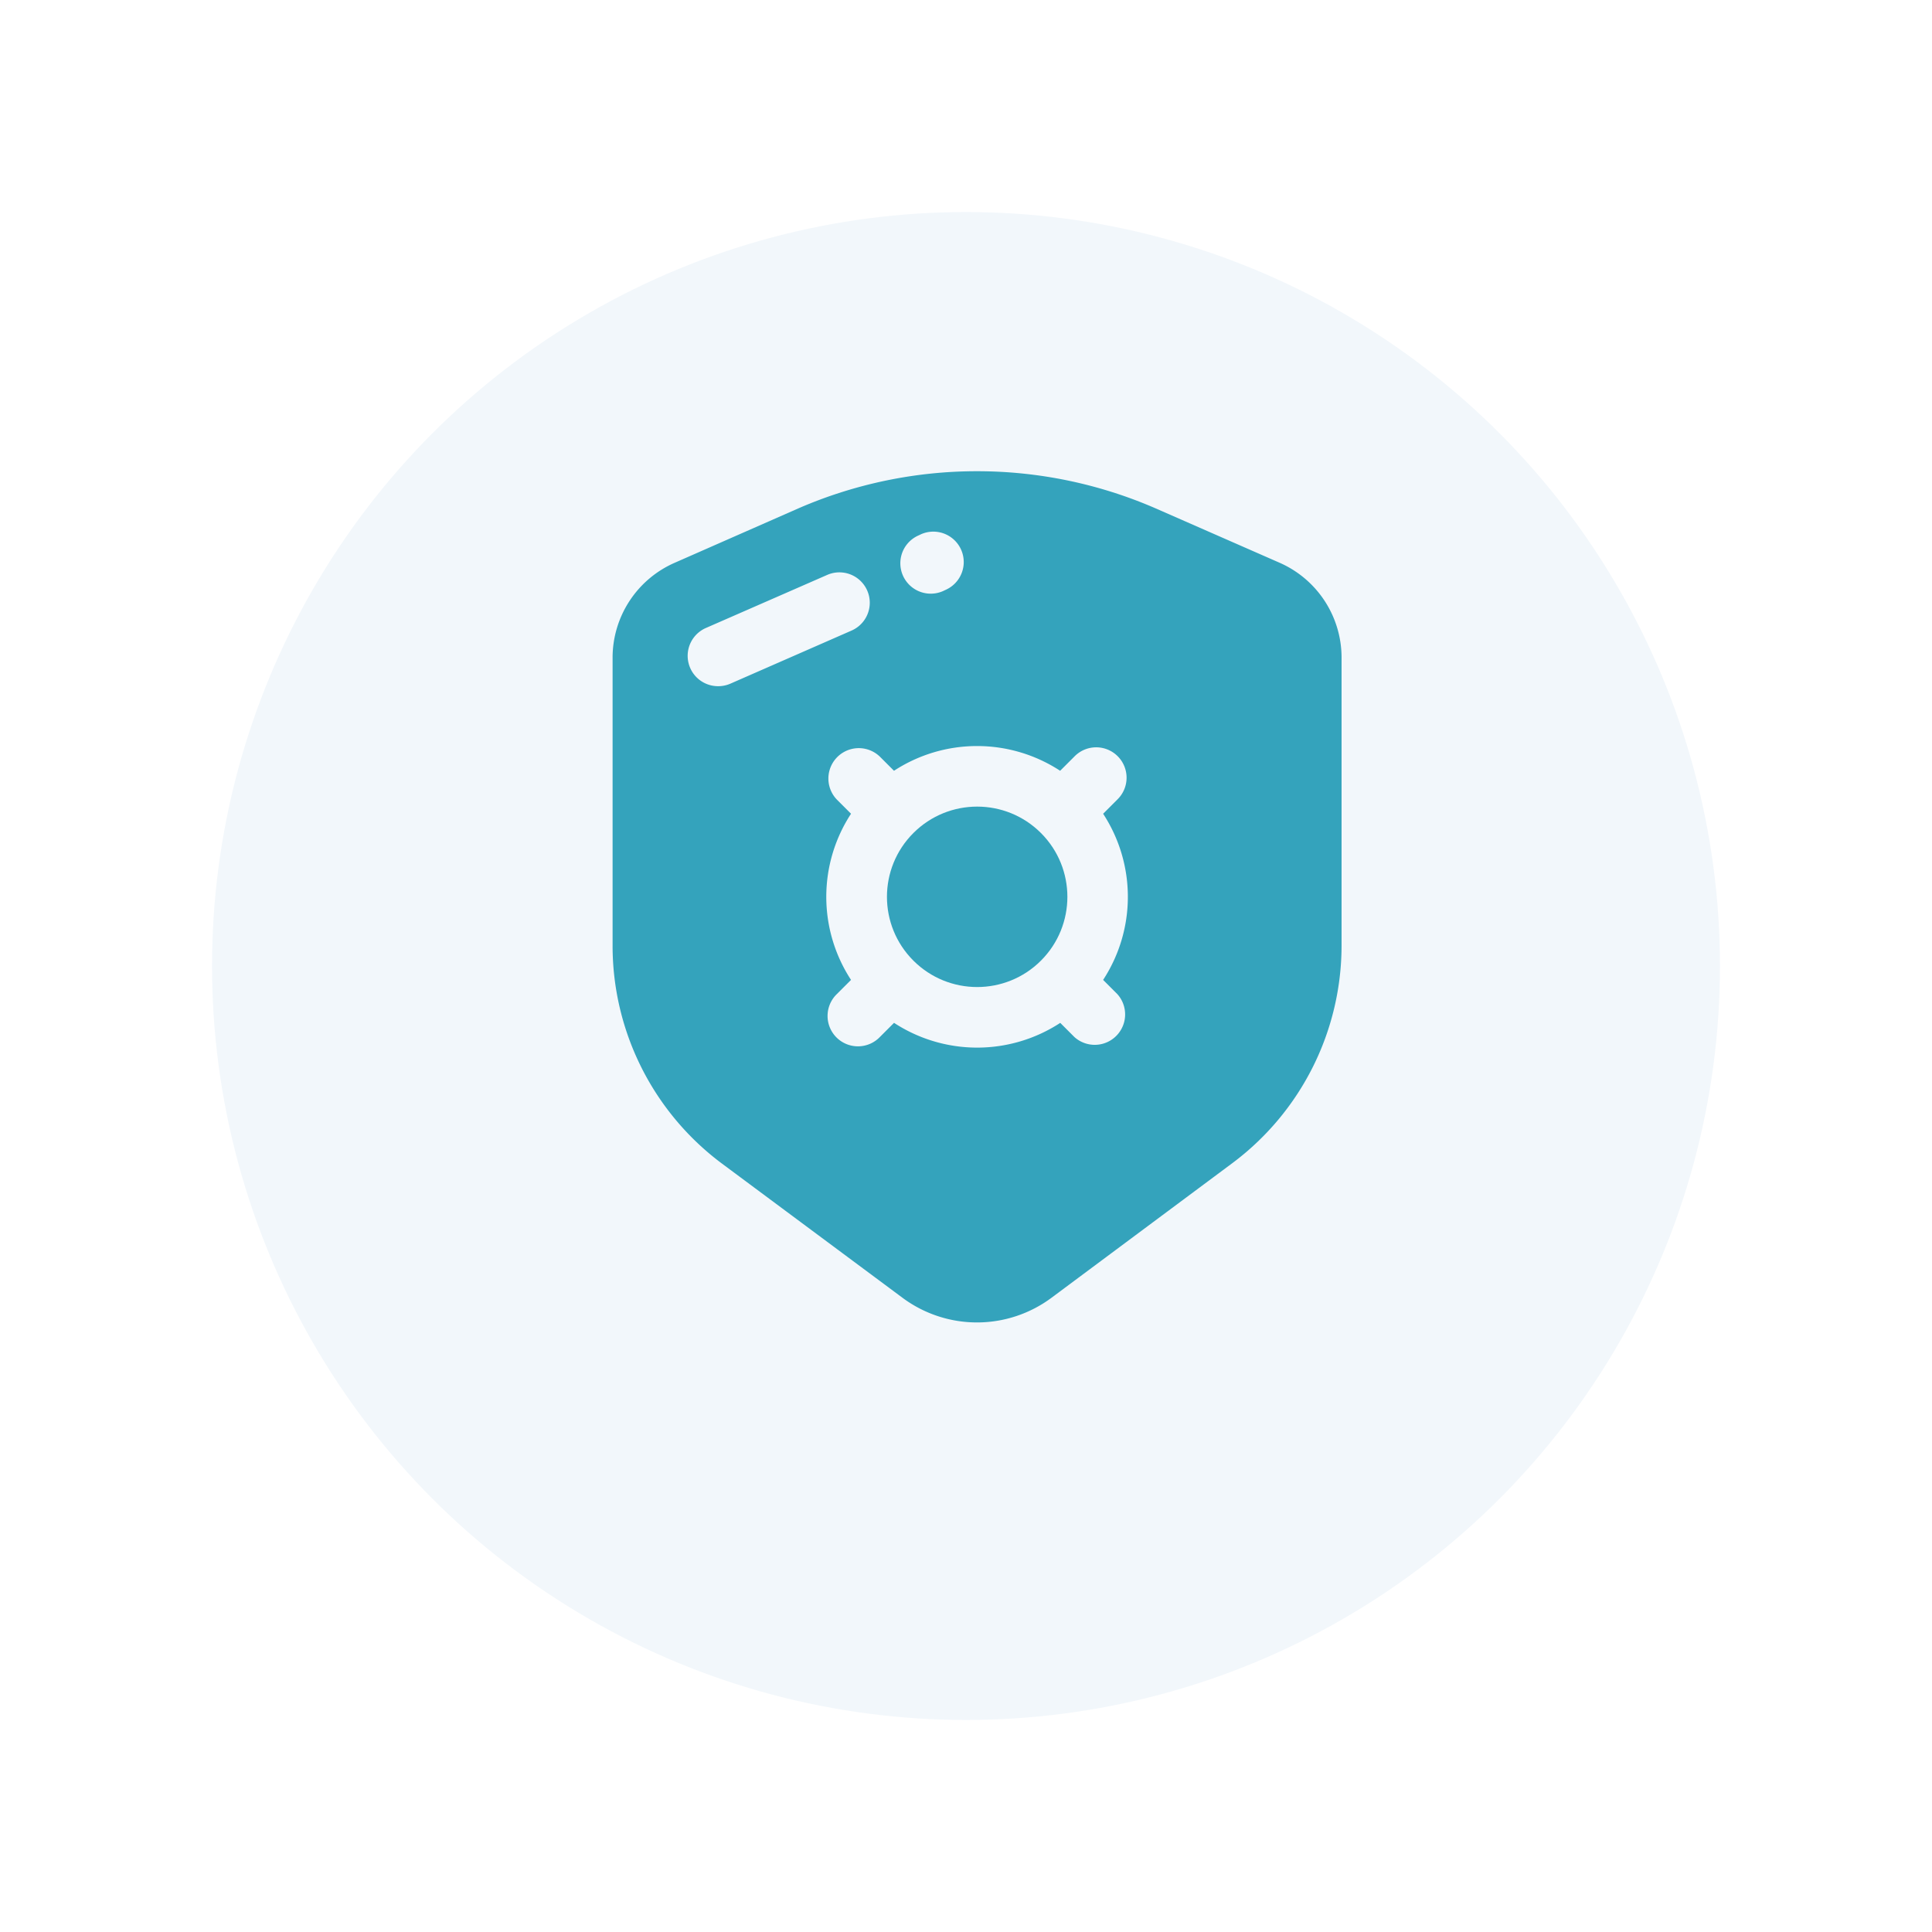
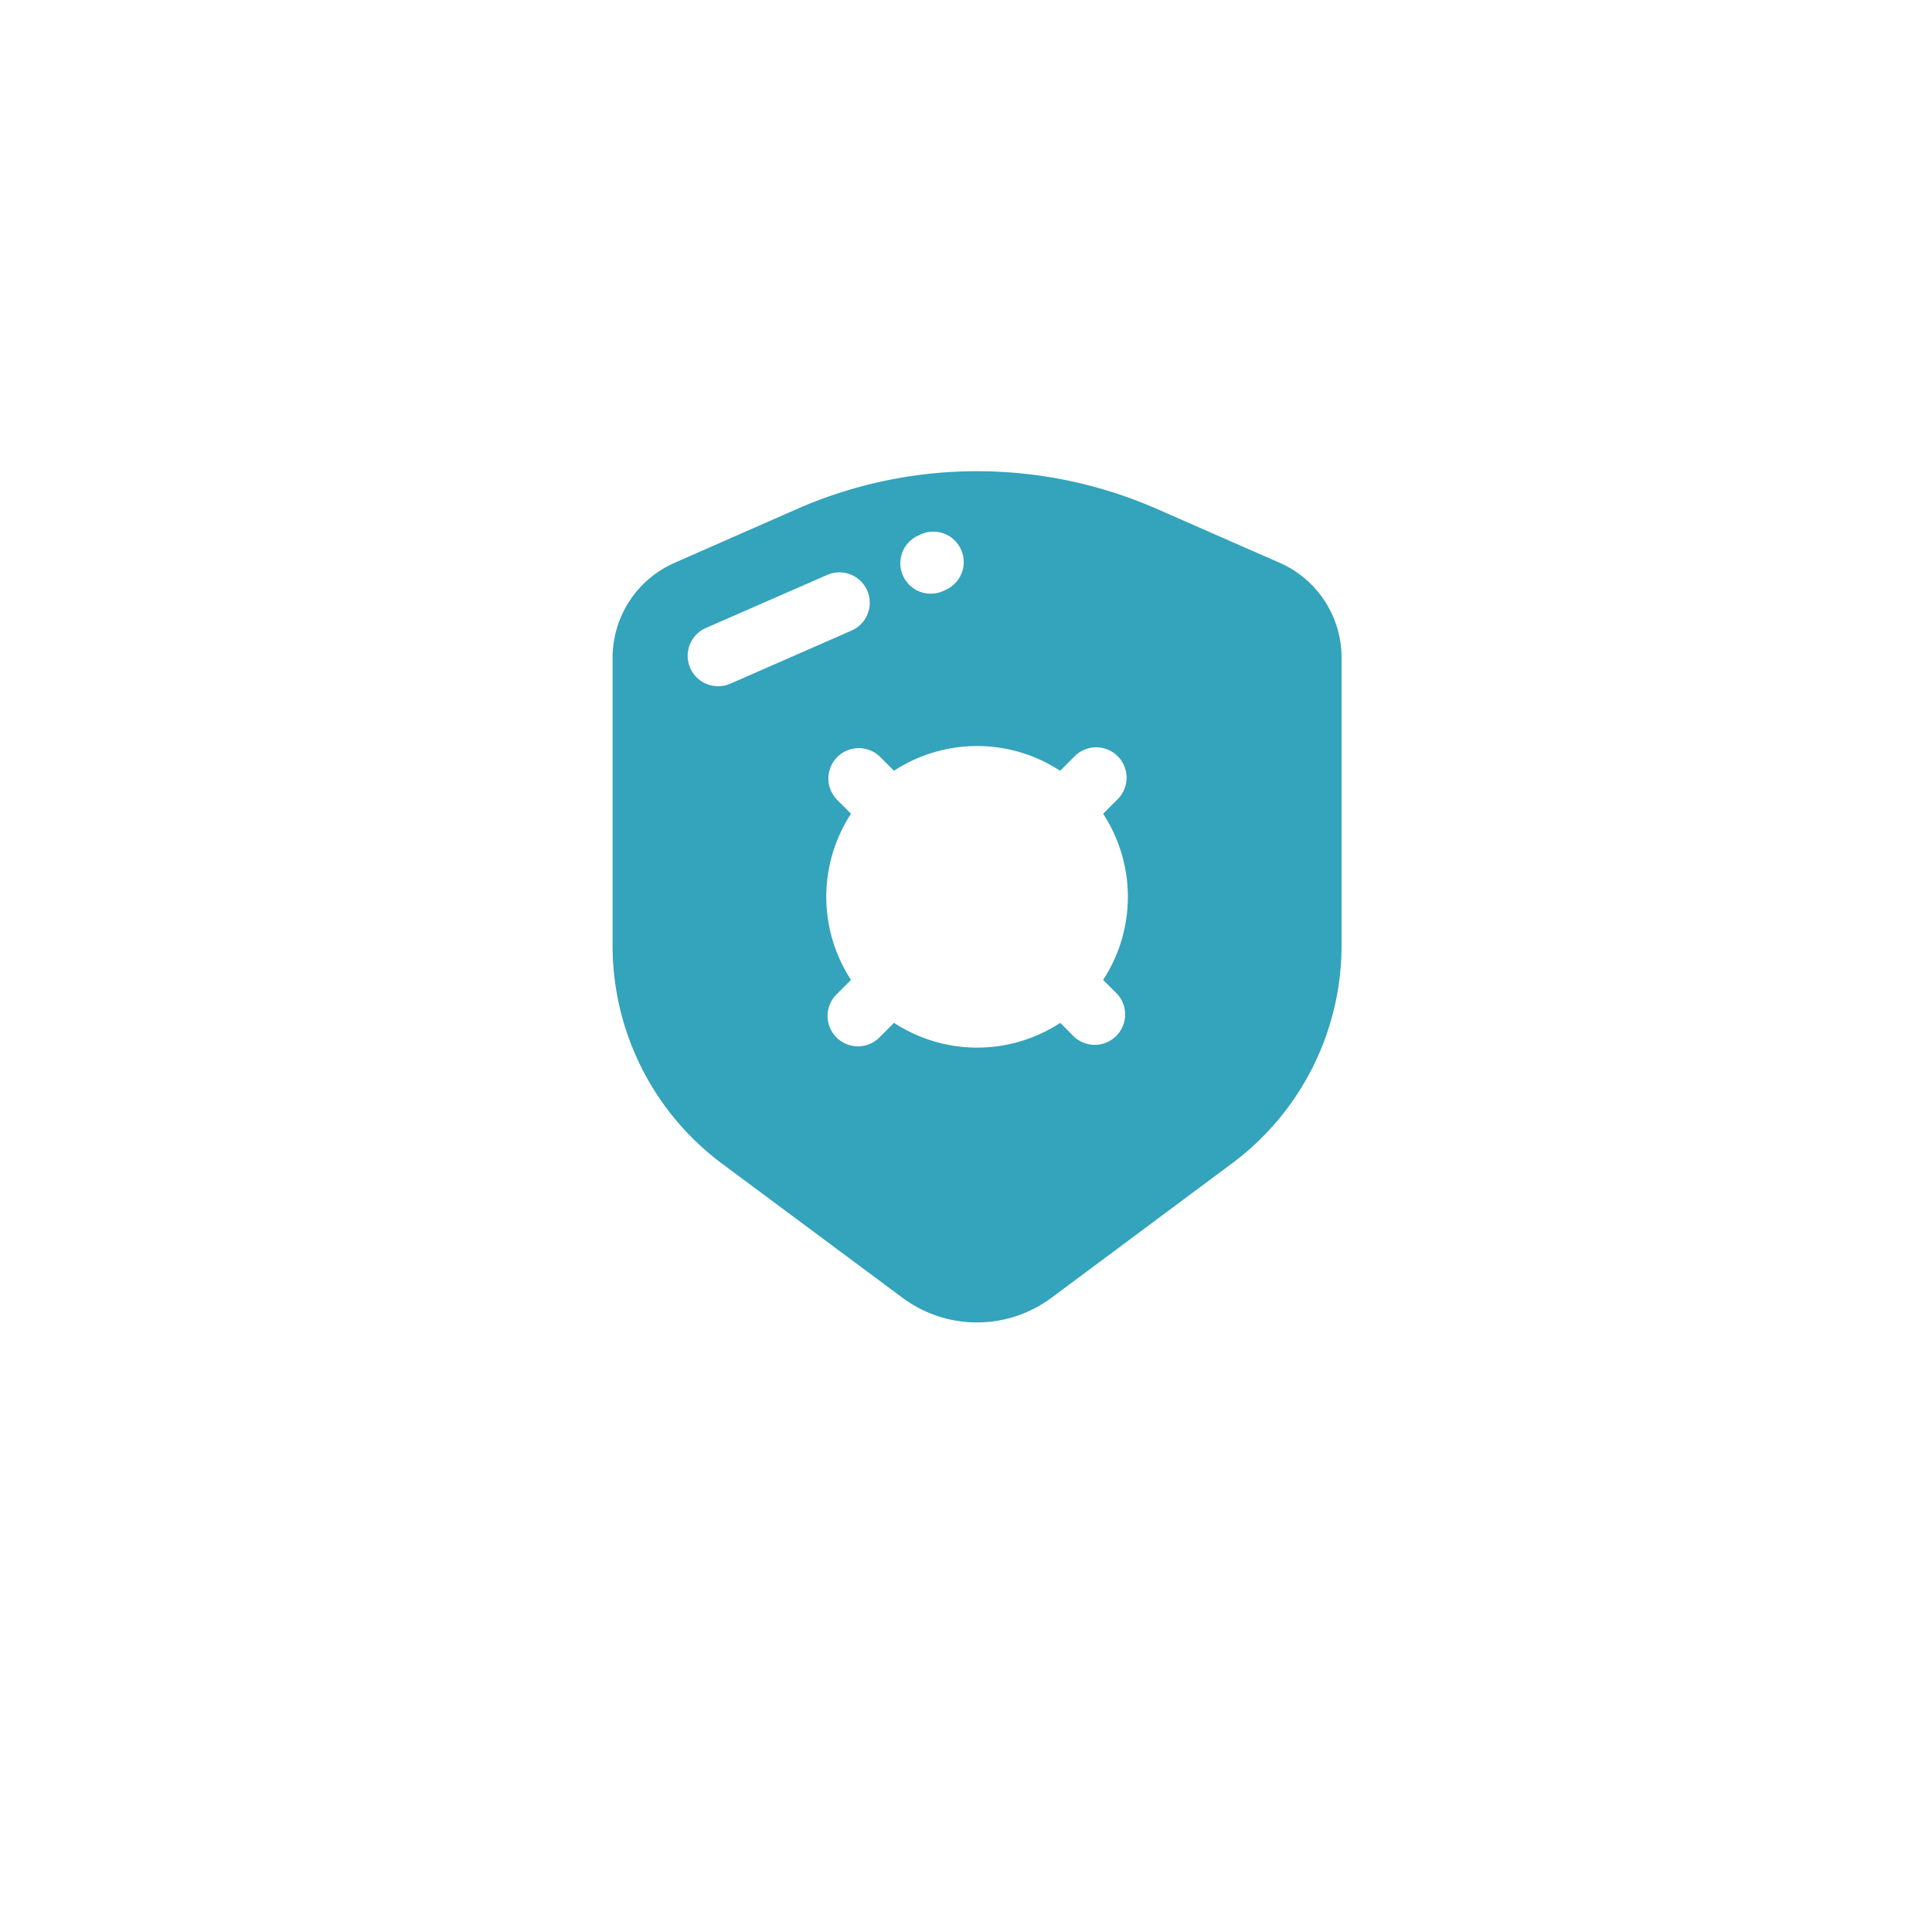
<svg xmlns="http://www.w3.org/2000/svg" width="82" height="82" viewBox="0 0 82 82">
  <defs>
    <filter id="Ellipse_23" x="0" y="0" width="82" height="82" filterUnits="userSpaceOnUse">
      <feOffset dy="3" input="SourceAlpha" />
      <feGaussianBlur stdDeviation="3" result="blur" />
      <feFlood flood-opacity="0.161" />
      <feComposite operator="in" in2="blur" />
      <feComposite in="SourceGraphic" />
    </filter>
  </defs>
  <g id="Group_60" data-name="Group 60" transform="translate(9 6)">
    <g transform="matrix(1, 0, 0, 1, -9, -6)" filter="url(#Ellipse_23)">
-       <circle id="Ellipse_23-2" data-name="Ellipse 23" cx="32" cy="32" r="32" transform="translate(9 6)" fill="#f2f7fb" />
-     </g>
+       </g>
    <g id="noun_Security_1569459" transform="translate(17 14)">
      <g id="Layer_3" data-name="Layer 3" transform="translate(0)">
        <path id="Path_469" data-name="Path 469" d="M34.293,33.352A11.532,11.532,0,0,0,38.94,24.1V11.855a4.4,4.4,0,0,0-2.643-4L31.044,5.551a19.009,19.009,0,0,0-15.154,0L10.643,7.859A4.4,4.4,0,0,0,8,11.868V24.116a11.531,11.531,0,0,0,4.646,9.249l7.659,5.693a5.3,5.3,0,0,0,6.323,0ZM20.988,6.7l.11-.052a1.29,1.29,0,0,1,1.031,2.366l-.11.052A1.29,1.29,0,1,1,20.988,6.7Zm-8.515,6.4a1.289,1.289,0,0,1-.516-2.469l5.157-2.256a1.289,1.289,0,1,1,1.025,2.366L12.983,13A1.289,1.289,0,0,1,12.473,13.1ZM19.944,27.39l-.6.6a1.29,1.29,0,1,1-1.824-1.824l.6-.6a6.446,6.446,0,0,1,0-7.052l-.6-.6a1.29,1.29,0,0,1,1.824-1.824l.6.6a6.446,6.446,0,0,1,7.052,0l.6-.6a1.29,1.29,0,1,1,1.824,1.824l-.6.6a6.446,6.446,0,0,1,0,7.052l.6.6A1.29,1.29,0,0,1,27.6,27.99l-.6-.6a6.446,6.446,0,0,1-7.052,0Z" transform="translate(-8 -3.976)" fill="#34a3bc" />
-         <circle id="Ellipse_13" data-name="Ellipse 13" cx="3.829" cy="3.829" r="3.829" transform="translate(10.059 18.064) rotate(-45)" fill="#34a3bc" />
      </g>
    </g>
  </g>
</svg>